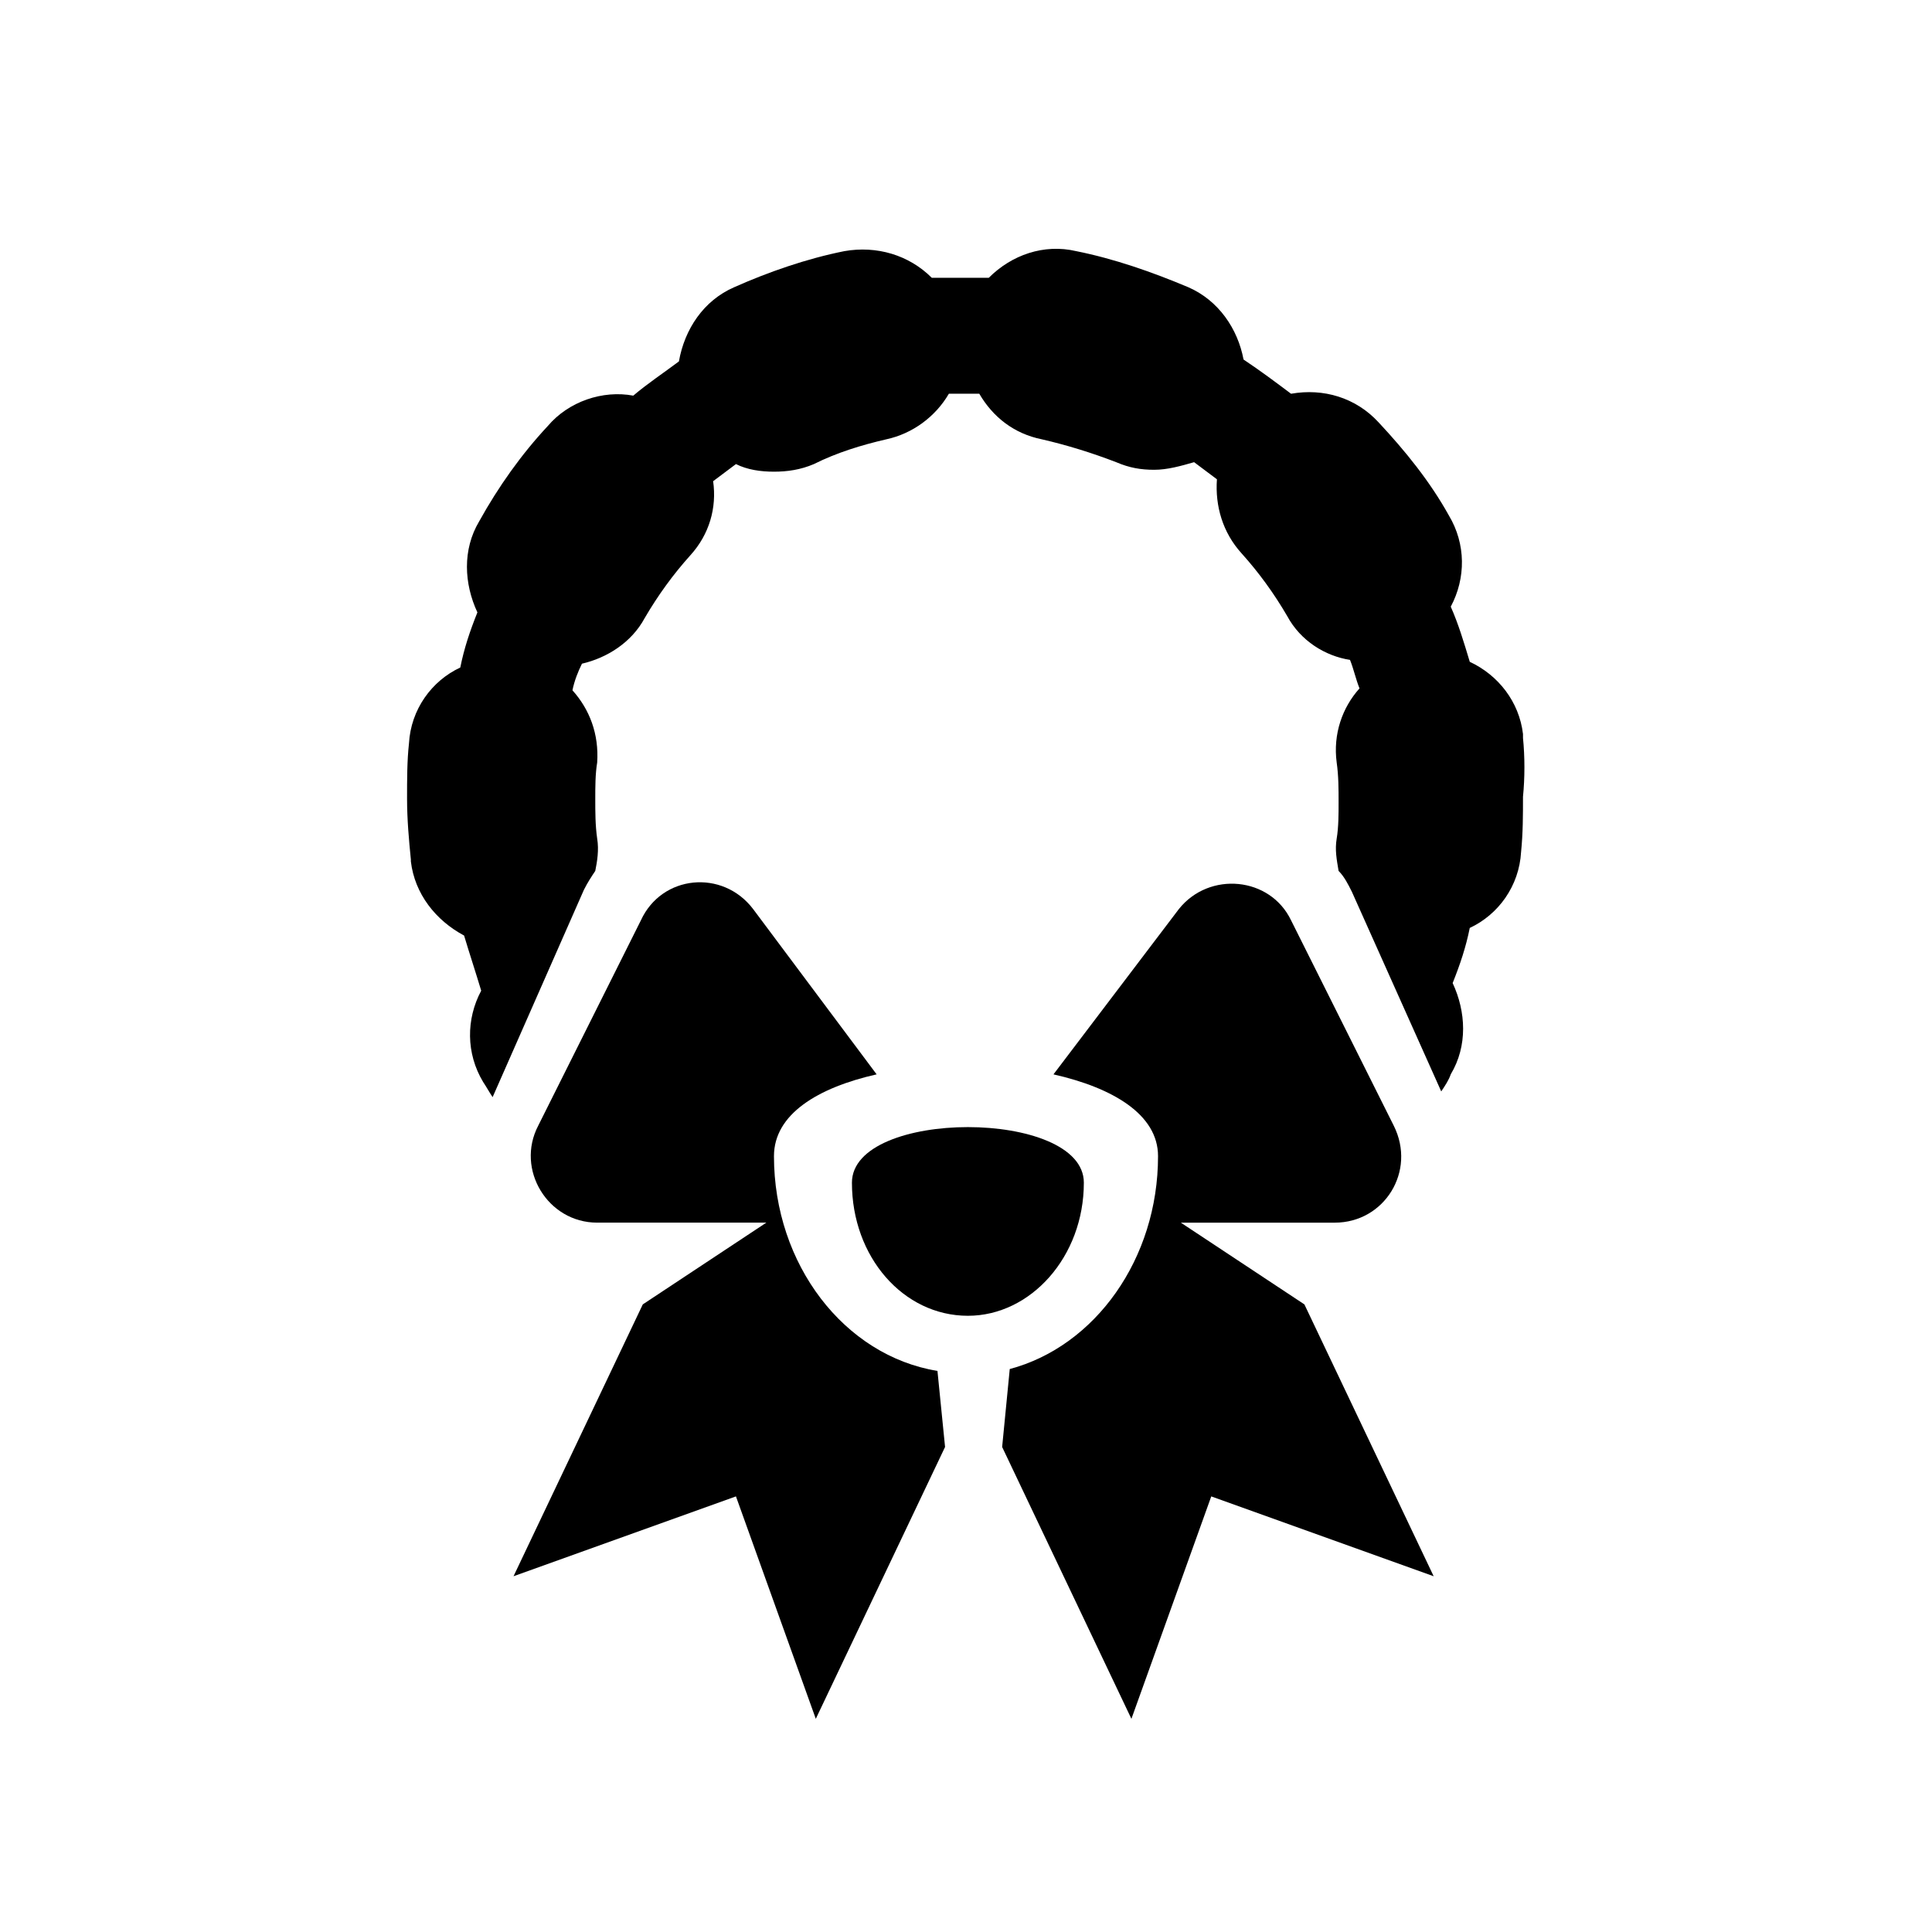
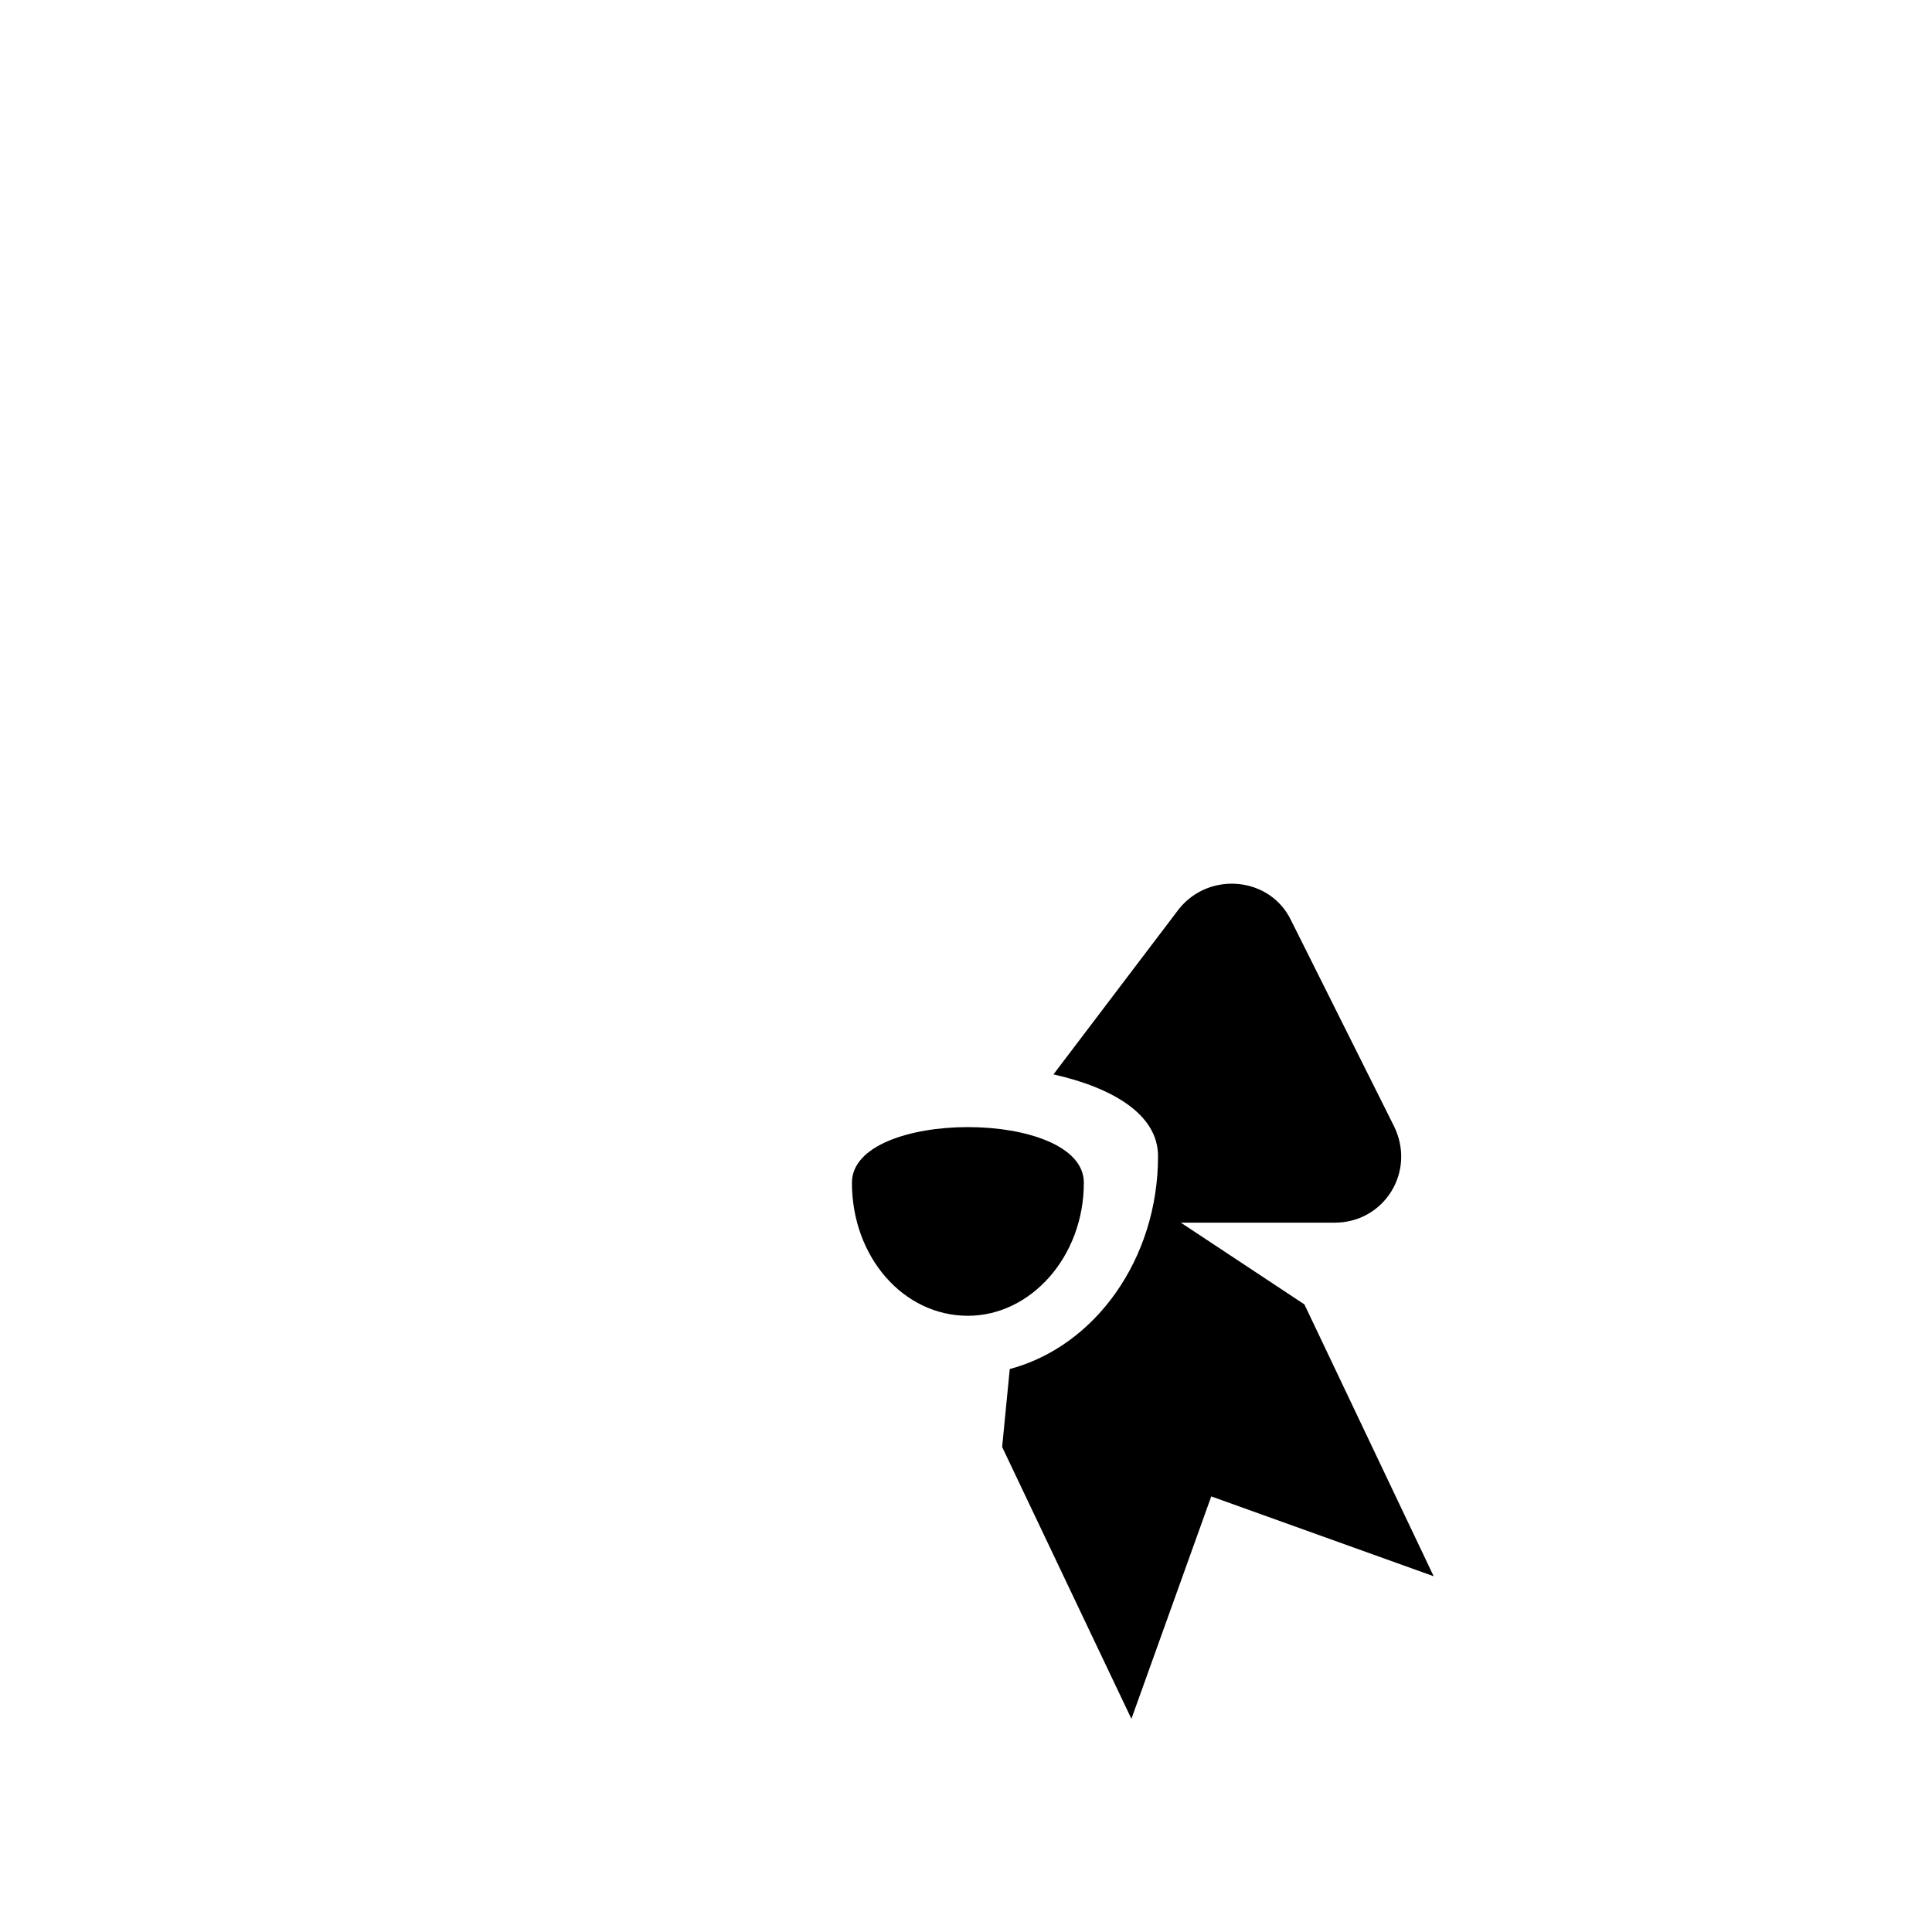
<svg xmlns="http://www.w3.org/2000/svg" fill="#000000" width="800px" height="800px" version="1.1" viewBox="144 144 512 512">
  <g>
-     <path d="m547.61 339.54v-1.008c-1.008-8.566-6.551-15.617-14.105-19.145-1.512-5.039-3.023-10.078-5.039-14.609 4.031-7.559 4.031-16.625-0.504-24.184-5.039-9.07-11.586-17.129-18.641-24.688-6.047-6.551-14.609-9.07-23.176-7.559-4.031-3.023-8.062-6.047-12.594-9.07-1.512-8.062-6.551-15.617-14.609-19.145-9.574-4.031-19.648-7.559-29.727-9.574-8.566-2.016-17.129 1.008-23.176 7.055h-15.113c-6.047-6.047-14.609-8.566-23.176-7.055-10.078 2.016-20.152 5.543-29.223 9.574-8.062 3.527-13.098 11.082-14.609 19.648-4.031 3.023-8.566 6.047-12.09 9.07-8.062-1.512-17.129 1.512-22.672 8.062-7.055 7.559-13.098 16.121-18.137 25.191-4.535 7.559-4.031 16.625-0.504 24.184-2.016 5.039-3.527 9.574-4.535 14.609-7.559 3.527-13.098 11.082-13.602 20.152-0.504 4.535-0.504 9.574-0.504 14.609 0 5.543 0.504 11.082 1.008 16.121v0.504c1.008 8.566 6.551 15.617 14.105 19.648 1.512 5.039 3.023 9.574 4.535 14.609-4.031 7.559-4.031 16.625 0.504 24.184 1.008 1.512 1.512 2.519 2.519 4.031l24.184-54.914c1.008-2.016 2.016-3.527 3.023-5.039 0.504-2.519 1.008-5.543 0.504-8.566-0.504-3.527-0.504-7.055-0.504-10.578 0-3.023 0-6.551 0.504-9.574 0.504-7.559-2.016-14.105-6.551-19.145 0.504-2.519 1.512-5.039 2.519-7.055 6.551-1.512 13.098-5.543 16.625-12.09 3.527-6.047 7.559-11.586 12.09-16.625 5.039-5.543 7.055-12.594 6.047-19.648 2.016-1.512 4.031-3.023 6.047-4.535 3.023 1.512 6.551 2.016 10.078 2.016 3.527 0 7.055-0.504 10.578-2.016 6.047-3.023 12.594-5.039 19.145-6.551 7.055-1.512 13.098-6.047 16.625-12.09h5.039 3.023c3.527 6.047 9.07 10.578 16.625 12.09 6.551 1.512 13.098 3.527 19.648 6.047 3.527 1.512 6.551 2.016 10.078 2.016s7.055-1.008 10.578-2.016l6.047 4.535c-0.504 7.055 1.512 14.105 6.551 19.648 4.535 5.039 8.566 10.578 12.09 16.625 3.527 6.551 10.078 10.578 16.625 11.586 1.008 2.519 1.512 5.039 2.519 7.559-4.535 5.039-7.055 12.09-6.047 19.648 0.504 3.527 0.504 7.055 0.504 10.578 0 3.023 0 6.551-0.504 9.574-0.504 3.023 0 5.543 0.504 8.566 1.512 1.512 2.519 3.527 3.527 5.543l23.676 52.898c1.008-1.512 2.016-3.023 2.519-4.535 4.535-7.559 4.031-16.625 0.504-24.184 2.016-5.039 3.527-9.574 4.535-14.609 7.559-3.527 13.098-11.082 13.602-20.152 0.504-5.039 0.504-9.574 0.504-14.609 0.504-5.039 0.504-10.582 0-15.617z" />
-     <path d="m349.11 450.38c0-11.082 11.586-18.137 27.207-21.664l-32.75-43.832c-8.062-10.578-24.184-9.07-29.727 3.023l-27.207 54.41c-6.047 11.586 2.519 25.695 15.617 25.695h44.84l-32.742 21.664-34.258 72.043 58.945-21.16 21.16 58.945 34.258-72.043-2.016-20.152c-24.688-4.027-43.328-28.211-43.328-56.93z" />
    <path d="m489.68 489.68-32.746-21.664h40.809c13.098 0 21.664-13.602 15.617-25.695l-27.207-54.41c-5.539-11.586-21.664-13.098-29.723-3.023l-33.25 43.832c15.617 3.527 27.711 10.578 27.711 21.664 0 27.207-16.625 50.383-39.297 56.426l-2.016 20.656 34.258 72.043 21.16-58.945 58.945 21.16z" />
    <path d="m431.23 457.43c0 19.648-14.105 35.266-30.73 35.266-17.129 0-30.73-15.617-30.73-35.266-0.004-19.648 61.461-19.648 61.461 0z" />
  </g>
</svg>